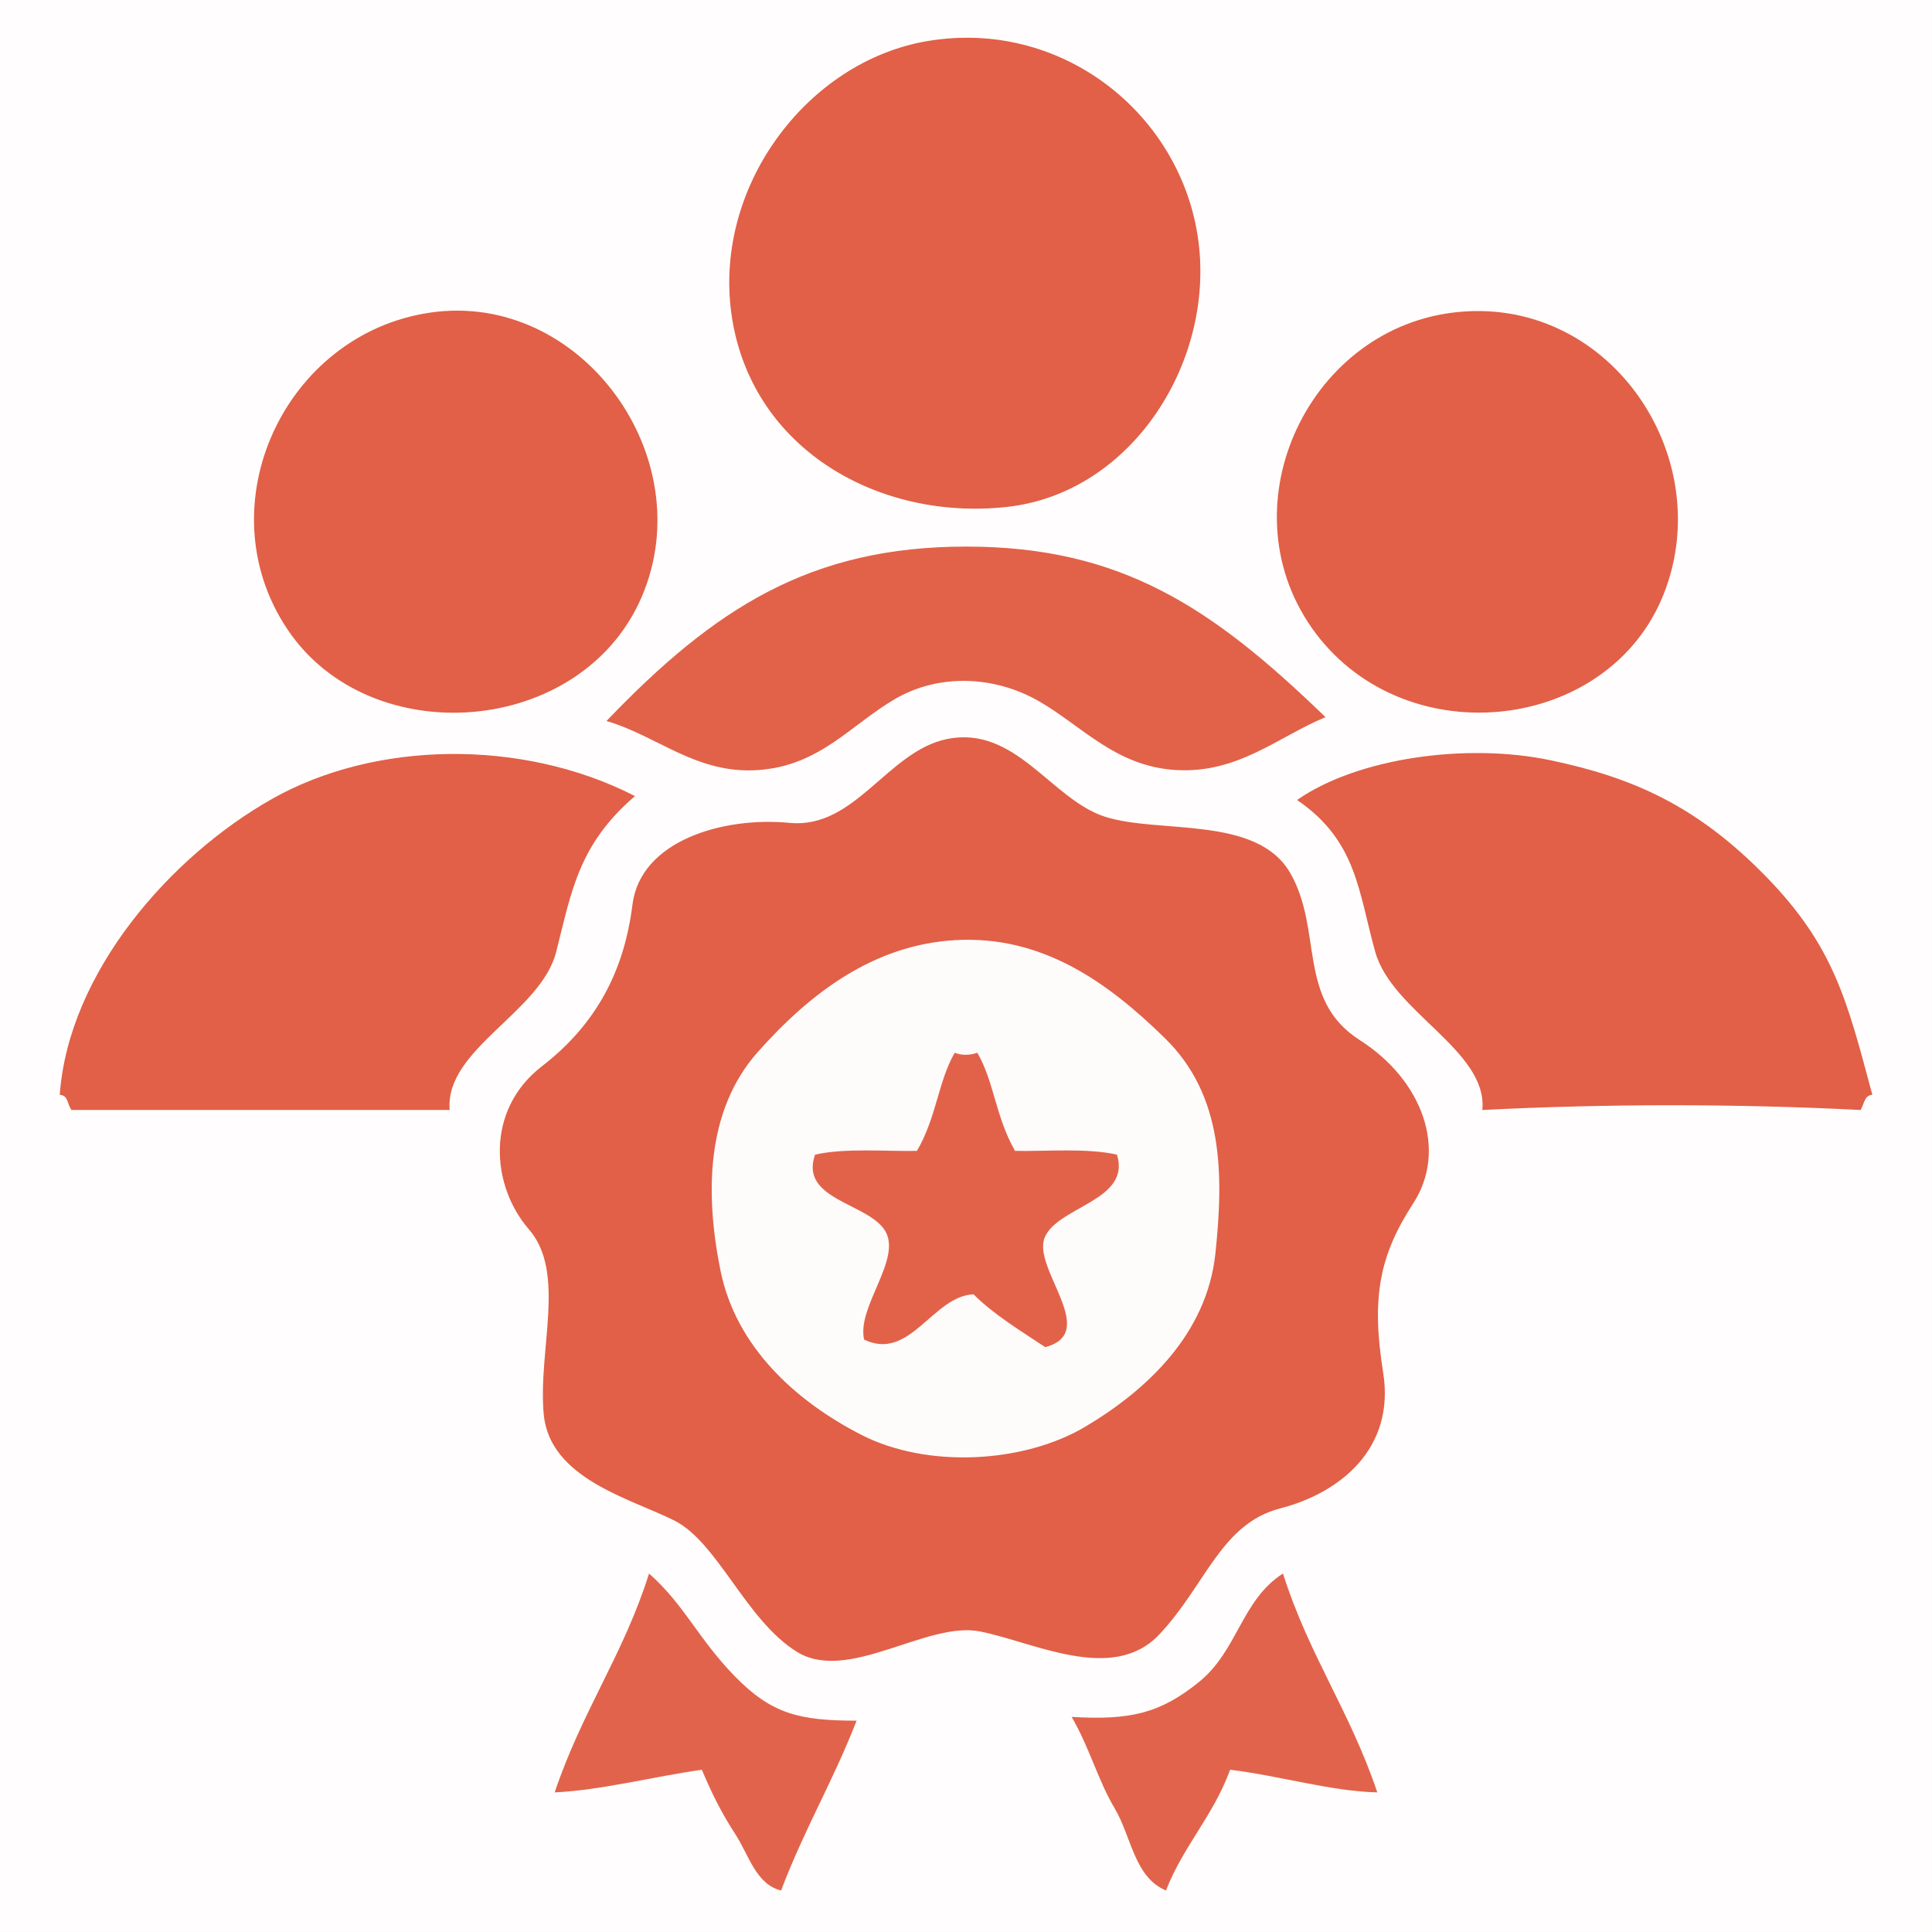
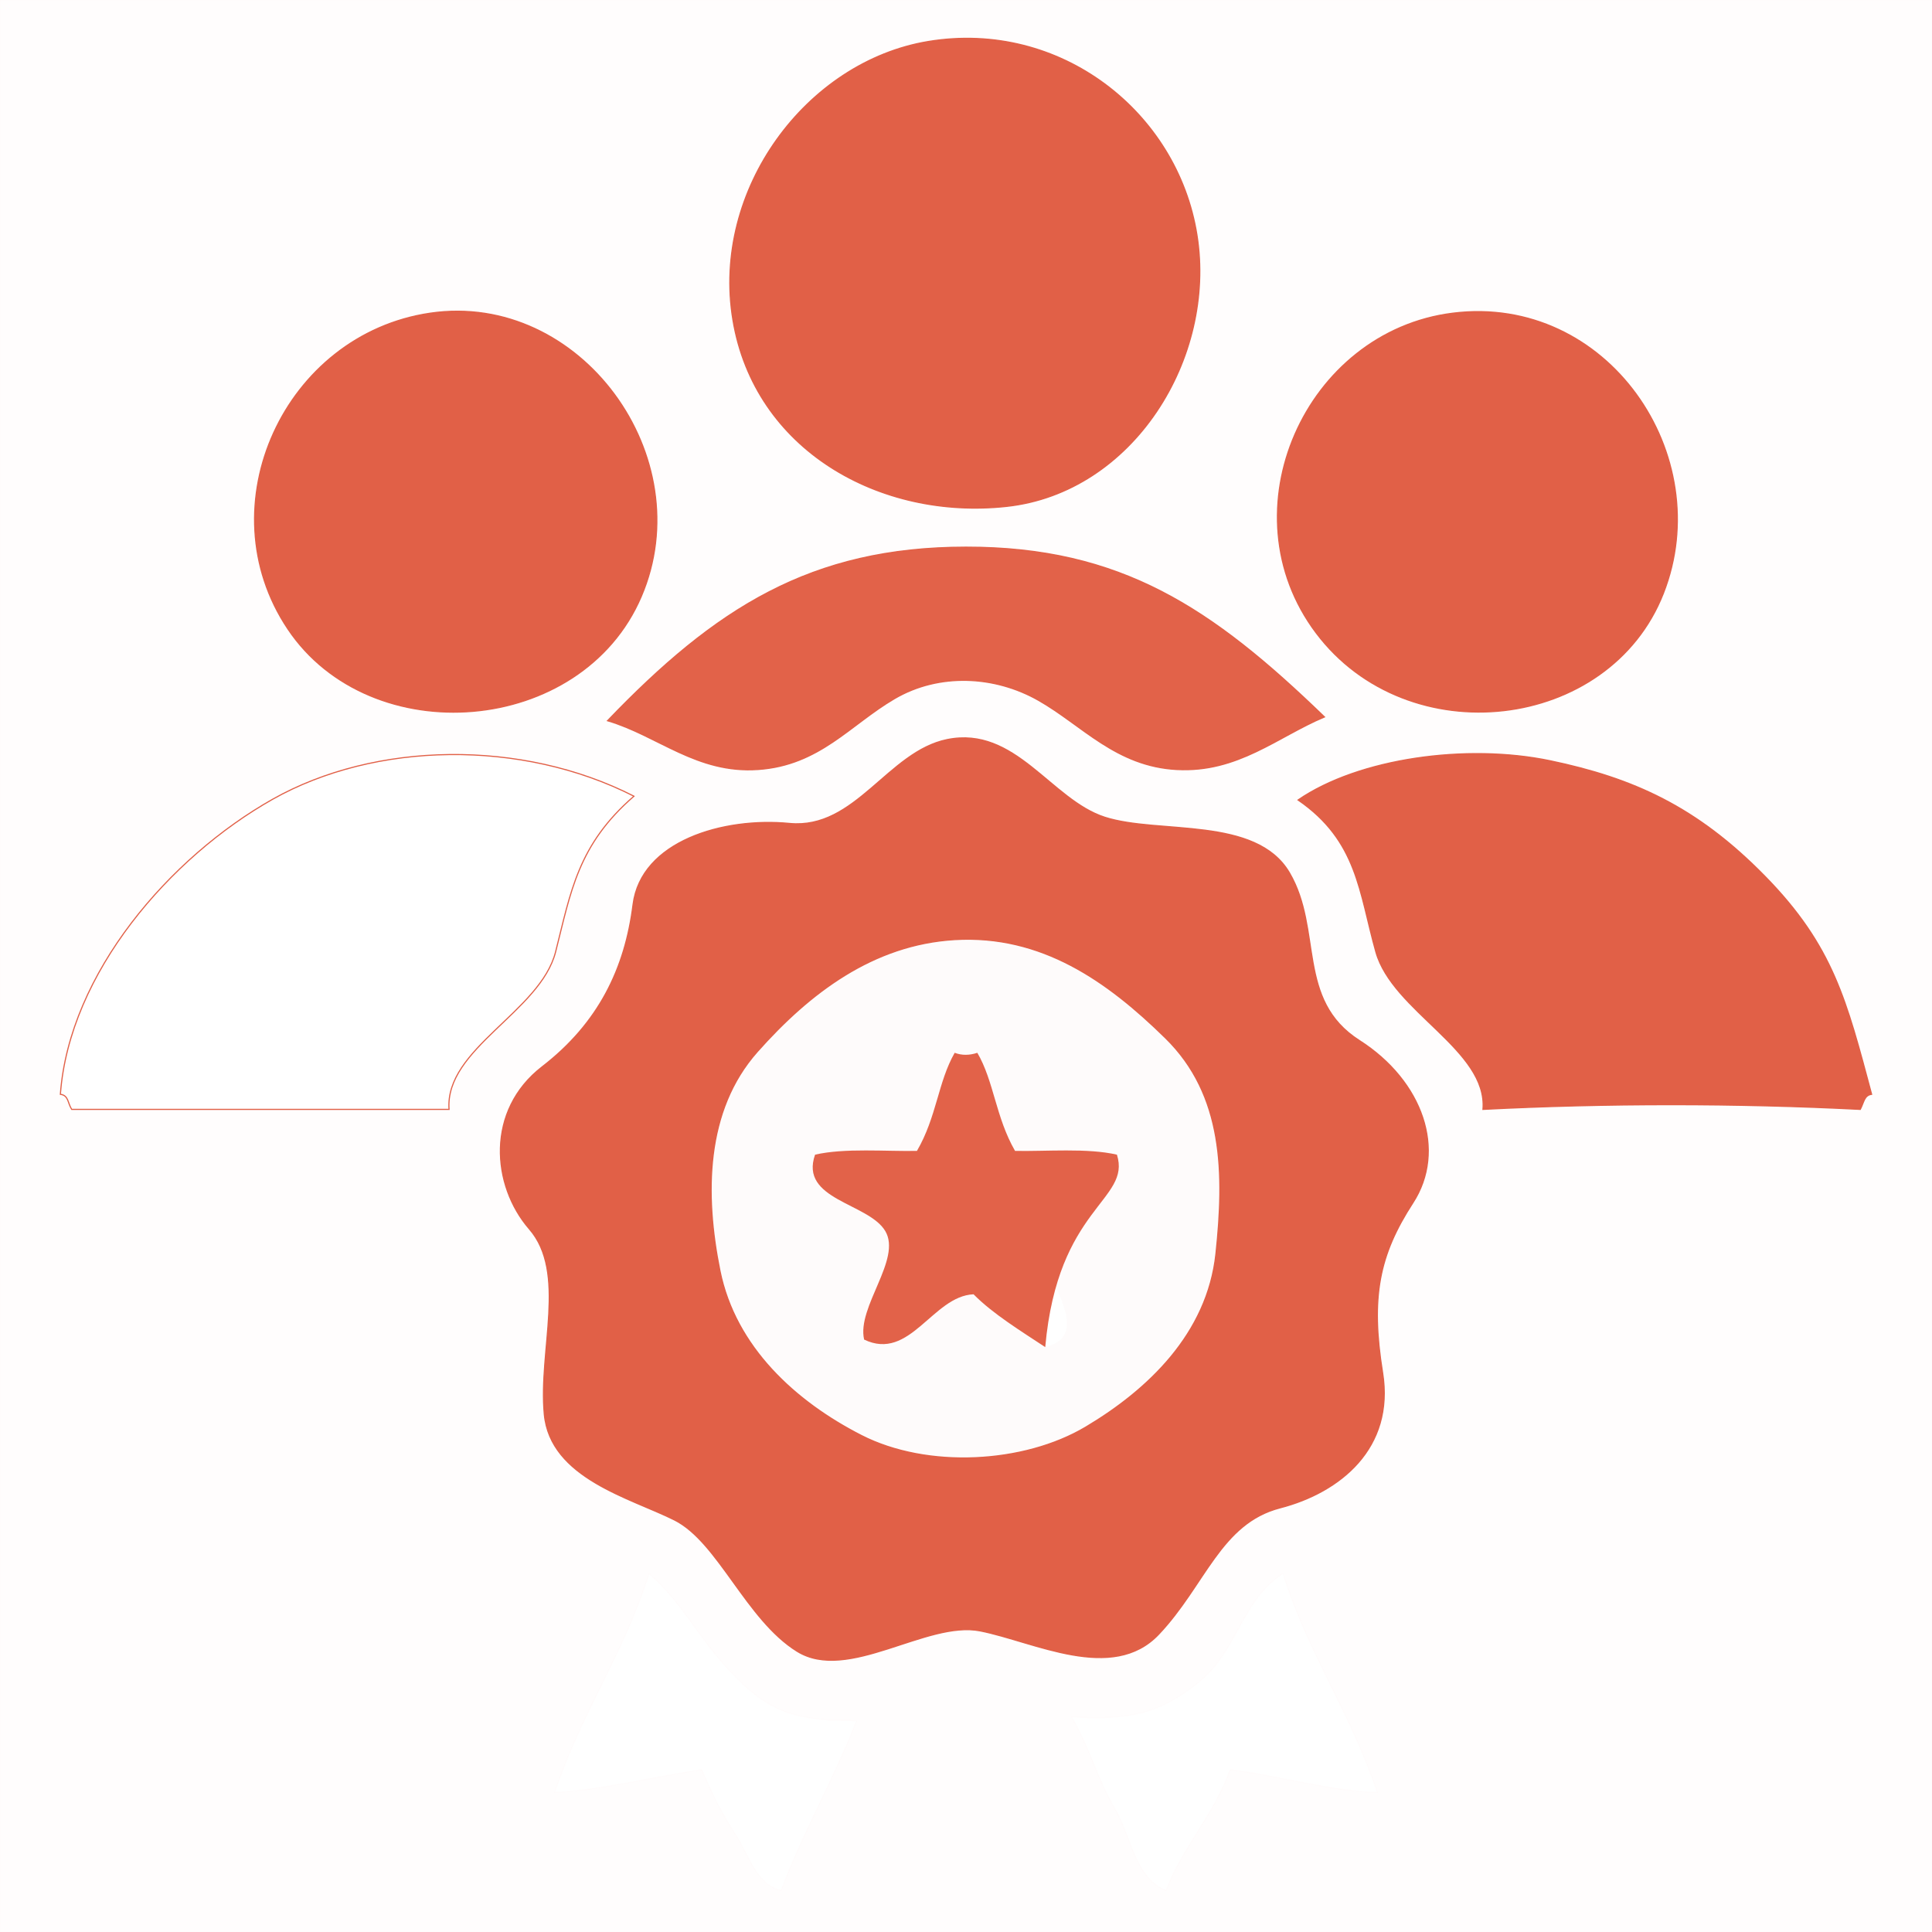
<svg xmlns="http://www.w3.org/2000/svg" viewBox="0 0 512 512" width="512" height="512">
  <g fill="None" fill-opacity="0.0" stroke="#e15F46" stroke-opacity="0.01" stroke-width="0.3">
    <path d=" M 0.00 512.00  L 512.00 512.00 L 512.00 0.00 L 0.00 0.00 L 0.00 512.00 M 246.00 11.00  C 280.96 5.23 311.99 29.63 317.20 62.25 C 322.41 94.86 300.30 130.55 266.75 134.20 C 233.20 137.85 199.97 119.25 194.23 84.77 C 188.49 50.29 213.74 16.33 246.00 11.00 M 114.00 83.00  C 153.77 77.16 185.78 121.10 169.94 158.08 C 154.10 195.07 98.18 199.35 76.30 166.70 C 54.42 134.04 75.51 88.65 114.00 83.00 M 385.00 83.00  C 425.94 77.88 455.17 120.64 440.81 157.25 C 426.44 193.85 373.11 200.02 348.81 167.75 C 324.51 135.47 346.01 87.87 385.00 83.00 M 351.00 190.00  C 338.52 195.24 328.09 204.76 311.93 203.93 C 295.77 203.09 286.85 192.22 275.25 185.61 C 263.64 178.99 248.89 178.23 237.08 185.13 C 225.27 192.03 217.20 202.79 200.92 203.92 C 184.65 205.06 174.37 194.94 161.00 191.00 C 189.58 161.22 214.86 145.03 256.00 145.00 C 297.15 144.98 321.25 161.23 351.00 190.00 M 251.00 196.00  C 269.09 192.31 278.48 211.97 292.77 216.58 C 307.06 221.18 332.87 216.20 341.71 231.30 C 350.55 246.40 343.39 264.98 360.25 275.75 C 377.11 286.52 383.39 304.95 374.42 318.77 C 365.46 332.59 363.19 343.73 366.40 363.75 C 369.60 383.78 355.08 395.50 339.25 399.59 C 323.41 403.68 319.37 420.09 307.08 433.08 C 294.80 446.08 273.99 435.01 259.75 432.20 C 245.52 429.39 224.74 445.97 211.25 437.61 C 197.75 429.24 190.36 408.64 178.75 402.81 C 167.13 396.98 145.80 391.75 144.24 374.75 C 142.68 357.76 150.30 337.23 140.29 325.70 C 130.28 314.16 128.71 294.26 143.70 282.70 C 158.69 271.14 165.66 256.60 167.76 239.75 C 169.86 222.90 191.71 216.52 209.22 218.22 C 226.74 219.92 235.27 199.21 251.00 196.00 M 168.00 211.00  C 153.08 223.91 151.28 236.38 147.24 252.25 C 143.21 268.11 117.85 277.90 119.00 294.00 C 85.81 294.02 51.47 293.97 19.00 294.00 C 17.87 292.21 18.19 290.29 16.00 290.00 C 18.36 257.87 45.09 227.12 72.25 211.81 C 99.42 196.50 138.18 195.81 168.00 211.00 M 496.00 290.00  C 494.04 290.28 494.01 292.05 493.00 294.00 C 460.26 292.34 425.72 292.33 393.00 294.00 C 394.30 278.29 369.05 268.07 364.61 252.25 C 360.16 236.43 359.77 222.85 344.00 212.00 C 360.12 200.93 388.74 197.01 410.75 201.60 C 432.77 206.20 449.63 213.74 467.75 232.25 C 485.88 250.76 489.36 265.24 496.00 290.00 M 227.00 456.00  C 220.84 471.89 213.14 484.76 207.00 501.00 C 200.31 499.39 198.44 491.53 194.87 486.08 C 191.30 480.64 188.42 474.83 186.00 469.00 C 173.30 470.79 159.13 474.46 147.00 475.00 C 154.22 453.46 165.32 438.34 172.00 417.00 C 181.49 425.40 184.95 434.22 194.75 444.25 C 204.55 454.28 211.87 455.98 227.00 456.00 M 340.00 417.00  C 346.89 438.72 357.69 453.31 365.00 475.00 C 352.71 474.72 338.95 470.56 326.00 469.00 C 321.45 481.36 313.60 489.17 309.00 501.00 C 300.56 497.46 299.87 486.73 295.41 479.25 C 290.95 471.77 288.85 463.38 284.00 455.00 C 299.41 455.92 307.46 454.08 317.75 445.74 C 328.04 437.40 328.99 424.05 340.00 417.00 Z" />
  </g>
  <g fill="None" fill-opacity="0.0" stroke="#e15F46" stroke-opacity="0.99" stroke-width="0.3">
    <path d=" M 246.00 11.00  C 213.74 16.33 188.49 50.29 194.23 84.77 C 199.97 119.25 233.20 137.85 266.75 134.20 C 300.30 130.55 322.41 94.86 317.20 62.25 C 311.99 29.63 280.96 5.23 246.00 11.00 Z" />
  </g>
  <g fill="None" fill-opacity="0.0" stroke="#e15F46" stroke-opacity="0.99" stroke-width="0.3">
    <path d=" M 114.00 83.00  C 75.51 88.65 54.42 134.04 76.30 166.70 C 98.18 199.35 154.10 195.07 169.94 158.08 C 185.78 121.10 153.77 77.16 114.00 83.00 Z" />
  </g>
  <g fill="None" fill-opacity="0.0" stroke="#e15F46" stroke-opacity="0.99" stroke-width="0.3">
    <path d=" M 385.00 83.00  C 346.01 87.87 324.51 135.47 348.81 167.75 C 373.11 200.02 426.44 193.85 440.81 157.25 C 455.17 120.64 425.94 77.88 385.00 83.00 Z" />
  </g>
  <g fill="None" fill-opacity="0.0" stroke="#e15F46" stroke-opacity="0.98" stroke-width="0.3">
    <path d=" M 351.00 190.00  C 321.25 161.23 297.15 144.98 256.00 145.00 C 214.86 145.03 189.58 161.22 161.00 191.00 C 174.37 194.94 184.65 205.06 200.92 203.92 C 217.20 202.79 225.27 192.03 237.08 185.13 C 248.89 178.23 263.64 178.99 275.25 185.61 C 286.85 192.22 295.77 203.09 311.93 203.93 C 328.09 204.76 338.52 195.24 351.00 190.00 Z" />
  </g>
  <g fill="None" fill-opacity="0.0" stroke="#e15F46" stroke-opacity="0.99" stroke-width="0.3">
    <path d=" M 251.00 196.00  C 235.27 199.21 226.74 219.92 209.22 218.22 C 191.71 216.52 169.86 222.90 167.76 239.75 C 165.66 256.60 158.69 271.14 143.70 282.70 C 128.71 294.26 130.28 314.16 140.29 325.70 C 150.30 337.23 142.68 357.76 144.24 374.75 C 145.80 391.75 167.13 396.98 178.75 402.81 C 190.36 408.64 197.75 429.24 211.25 437.61 C 224.74 445.97 245.52 429.39 259.75 432.20 C 273.99 435.01 294.80 446.08 307.08 433.08 C 319.37 420.09 323.41 403.68 339.25 399.59 C 355.08 395.50 369.60 383.78 366.40 363.75 C 363.19 343.73 365.46 332.59 374.42 318.77 C 383.39 304.95 377.11 286.52 360.25 275.75 C 343.39 264.98 350.55 246.40 341.71 231.30 C 332.87 216.20 307.06 221.18 292.77 216.58 C 278.48 211.97 269.09 192.31 251.00 196.00 M 253.00 249.00  C 276.00 247.63 293.47 259.95 308.90 275.10 C 324.33 290.25 324.49 310.99 322.24 332.25 C 319.99 353.50 304.14 368.44 287.75 378.19 C 271.37 387.95 245.75 389.36 228.25 380.41 C 210.74 371.46 194.88 356.99 190.79 336.77 C 186.70 316.54 186.84 294.31 200.70 278.70 C 214.56 263.09 231.39 250.29 253.00 249.00 Z" />
  </g>
  <g fill="None" fill-opacity="0.0" stroke="#e15F46" stroke-opacity="0.99" stroke-width="0.3">
    <path d=" M 168.00 211.00  C 138.18 195.81 99.42 196.50 72.25 211.81 C 45.09 227.12 18.36 257.87 16.00 290.00 C 18.19 290.29 17.87 292.21 19.00 294.00 C 51.47 293.97 85.81 294.02 119.00 294.00 C 117.85 277.90 143.21 268.11 147.24 252.25 C 151.28 236.38 153.08 223.91 168.00 211.00 Z" />
  </g>
  <g fill="None" fill-opacity="0.0" stroke="#e15F46" stroke-opacity="0.99" stroke-width="0.3">
    <path d=" M 496.00 290.00  C 489.36 265.24 485.88 250.76 467.75 232.25 C 449.63 213.74 432.77 206.20 410.75 201.60 C 388.74 197.01 360.12 200.93 344.00 212.00 C 359.77 222.85 360.16 236.43 364.61 252.25 C 369.05 268.07 394.30 278.29 393.00 294.00 C 425.72 292.33 460.26 292.34 493.00 294.00 C 494.01 292.05 494.04 290.28 496.00 290.00 Z" />
  </g>
  <g fill="None" fill-opacity="0.0" stroke="#e15F46" stroke-opacity="0.02" stroke-width="0.3">
-     <path d=" M 253.00 249.00  C 231.39 250.29 214.56 263.09 200.70 278.70 C 186.84 294.31 186.70 316.54 190.79 336.77 C 194.88 356.99 210.74 371.46 228.25 380.41 C 245.75 389.36 271.37 387.95 287.75 378.19 C 304.14 368.44 319.99 353.50 322.24 332.25 C 324.49 310.99 324.33 290.25 308.90 275.10 C 293.47 259.95 276.00 247.63 253.00 249.00 M 259.00 279.00  C 263.40 286.49 263.86 296.09 269.00 305.00 C 277.12 305.17 288.16 304.18 296.00 306.00 C 299.83 318.19 280.31 319.69 276.87 327.92 C 273.43 336.15 291.61 353.18 277.00 357.00 C 270.74 352.86 263.09 348.18 258.00 343.00 C 247.15 343.47 241.18 360.87 229.00 355.00 C 227.01 346.34 239.04 333.73 234.61 326.25 C 230.17 318.77 211.77 318.02 216.00 306.00 C 223.83 304.18 234.90 305.17 243.00 305.00 C 248.25 295.98 248.56 286.77 253.00 279.00 C 254.94 279.74 256.98 279.68 259.00 279.00 Z" />
-   </g>
+     </g>
  <g fill="#e15F46" fill-opacity="0.01" stroke="None">
    <path d=" M 0.00 512.00  L 512.00 512.00 L 512.00 0.00 L 0.00 0.00 L 0.00 512.00 M 246.00 11.00  C 280.96 5.23 311.99 29.63 317.20 62.25 C 322.41 94.86 300.30 130.55 266.75 134.20 C 233.20 137.85 199.97 119.25 194.23 84.77 C 188.49 50.29 213.74 16.33 246.00 11.00 M 114.00 83.00  C 153.77 77.16 185.78 121.10 169.94 158.08 C 154.10 195.07 98.18 199.35 76.30 166.70 C 54.42 134.04 75.51 88.65 114.00 83.00 M 385.00 83.00  C 425.94 77.88 455.17 120.64 440.81 157.25 C 426.44 193.85 373.11 200.02 348.81 167.75 C 324.51 135.47 346.01 87.87 385.00 83.00 M 351.00 190.00  C 338.52 195.24 328.09 204.76 311.93 203.93 C 295.77 203.09 286.85 192.22 275.25 185.61 C 263.64 178.99 248.89 178.23 237.08 185.13 C 225.27 192.03 217.20 202.79 200.92 203.92 C 184.65 205.06 174.37 194.94 161.00 191.00 C 189.58 161.22 214.86 145.03 256.00 145.00 C 297.15 144.98 321.25 161.23 351.00 190.00 M 251.00 196.00  C 269.09 192.31 278.48 211.97 292.77 216.58 C 307.06 221.18 332.87 216.20 341.71 231.30 C 350.55 246.40 343.39 264.98 360.25 275.75 C 377.11 286.52 383.39 304.95 374.42 318.77 C 365.46 332.59 363.19 343.73 366.40 363.75 C 369.60 383.78 355.08 395.50 339.25 399.59 C 323.41 403.68 319.37 420.09 307.08 433.08 C 294.80 446.08 273.99 435.01 259.75 432.20 C 245.52 429.39 224.74 445.97 211.25 437.61 C 197.75 429.24 190.36 408.64 178.75 402.81 C 167.13 396.98 145.80 391.75 144.24 374.75 C 142.68 357.76 150.30 337.23 140.29 325.70 C 130.28 314.16 128.71 294.26 143.70 282.70 C 158.69 271.14 165.66 256.60 167.76 239.75 C 169.86 222.90 191.71 216.52 209.22 218.22 C 226.74 219.92 235.27 199.21 251.00 196.00 M 168.00 211.00  C 153.08 223.91 151.28 236.38 147.24 252.25 C 143.21 268.11 117.85 277.90 119.00 294.00 C 85.81 294.02 51.47 293.97 19.00 294.00 C 17.87 292.21 18.19 290.29 16.00 290.00 C 18.36 257.87 45.09 227.12 72.25 211.81 C 99.42 196.50 138.18 195.81 168.00 211.00 M 496.00 290.00  C 494.04 290.28 494.01 292.05 493.00 294.00 C 460.26 292.34 425.72 292.33 393.00 294.00 C 394.30 278.29 369.05 268.07 364.61 252.25 C 360.16 236.43 359.77 222.85 344.00 212.00 C 360.12 200.93 388.74 197.01 410.75 201.60 C 432.77 206.20 449.63 213.74 467.75 232.25 C 485.88 250.76 489.36 265.24 496.00 290.00 M 227.00 456.00  C 220.84 471.89 213.14 484.76 207.00 501.00 C 200.31 499.39 198.44 491.53 194.87 486.08 C 191.30 480.64 188.42 474.83 186.00 469.00 C 173.30 470.79 159.13 474.46 147.00 475.00 C 154.22 453.46 165.32 438.34 172.00 417.00 C 181.49 425.40 184.95 434.22 194.75 444.25 C 204.55 454.28 211.87 455.98 227.00 456.00 M 340.00 417.00  C 346.89 438.72 357.69 453.31 365.00 475.00 C 352.71 474.72 338.95 470.56 326.00 469.00 C 321.45 481.36 313.60 489.17 309.00 501.00 C 300.56 497.46 299.87 486.73 295.41 479.25 C 290.95 471.77 288.85 463.38 284.00 455.00 C 299.41 455.92 307.46 454.08 317.75 445.74 C 328.04 437.40 328.99 424.05 340.00 417.00 Z" />
  </g>
  <g fill="#e15F46" fill-opacity="0.99" stroke="None">
    <path d=" M 246.00 11.00  C 213.74 16.33 188.49 50.29 194.23 84.77 C 199.97 119.25 233.20 137.85 266.75 134.20 C 300.30 130.55 322.41 94.86 317.20 62.25 C 311.99 29.63 280.96 5.23 246.00 11.00 Z" />
  </g>
  <g fill="#e15F46" fill-opacity="0.99" stroke="None">
    <path d=" M 114.00 83.00  C 75.51 88.65 54.42 134.04 76.30 166.70 C 98.18 199.35 154.10 195.07 169.94 158.08 C 185.78 121.10 153.77 77.16 114.00 83.00 Z" />
  </g>
  <g fill="#e15F46" fill-opacity="0.99" stroke="None">
    <path d=" M 385.00 83.00  C 346.01 87.87 324.51 135.47 348.81 167.75 C 373.11 200.02 426.44 193.85 440.81 157.25 C 455.17 120.64 425.94 77.88 385.00 83.00 Z" />
  </g>
  <g fill="#e15F46" fill-opacity="0.98" stroke="None">
    <path d=" M 351.00 190.00  C 321.25 161.23 297.15 144.98 256.00 145.00 C 214.86 145.03 189.58 161.22 161.00 191.00 C 174.37 194.94 184.65 205.06 200.92 203.92 C 217.20 202.79 225.27 192.03 237.08 185.13 C 248.89 178.23 263.64 178.99 275.25 185.61 C 286.85 192.22 295.77 203.09 311.93 203.93 C 328.09 204.76 338.52 195.24 351.00 190.00 Z" />
  </g>
  <g fill="#e15F46" fill-opacity="0.99" stroke="None">
    <path d=" M 251.00 196.00  C 235.27 199.21 226.74 219.92 209.22 218.22 C 191.71 216.52 169.86 222.90 167.76 239.75 C 165.66 256.60 158.69 271.14 143.70 282.70 C 128.71 294.26 130.28 314.16 140.29 325.70 C 150.30 337.23 142.68 357.76 144.24 374.75 C 145.80 391.75 167.13 396.98 178.75 402.81 C 190.36 408.64 197.75 429.24 211.25 437.61 C 224.74 445.97 245.52 429.39 259.75 432.20 C 273.99 435.01 294.80 446.08 307.08 433.08 C 319.37 420.09 323.41 403.68 339.25 399.59 C 355.08 395.50 369.60 383.78 366.40 363.75 C 363.19 343.73 365.46 332.59 374.42 318.77 C 383.39 304.95 377.11 286.52 360.25 275.75 C 343.39 264.98 350.55 246.40 341.71 231.30 C 332.87 216.20 307.06 221.18 292.77 216.58 C 278.48 211.97 269.09 192.31 251.00 196.00 M 253.00 249.00  C 276.00 247.63 293.47 259.95 308.90 275.10 C 324.33 290.25 324.49 310.99 322.24 332.25 C 319.99 353.50 304.14 368.44 287.75 378.19 C 271.37 387.95 245.75 389.36 228.25 380.41 C 210.74 371.46 194.88 356.99 190.79 336.77 C 186.70 316.54 186.84 294.31 200.70 278.70 C 214.56 263.09 231.39 250.29 253.00 249.00 Z" />
  </g>
  <g fill="#e15F46" fill-opacity="0.99" stroke="None">
-     <path d=" M 168.00 211.00  C 138.18 195.81 99.42 196.50 72.25 211.81 C 45.09 227.12 18.36 257.87 16.00 290.00 C 18.19 290.29 17.87 292.21 19.00 294.00 C 51.47 293.97 85.81 294.02 119.00 294.00 C 117.85 277.90 143.21 268.11 147.24 252.25 C 151.28 236.38 153.08 223.91 168.00 211.00 Z" />
-   </g>
+     </g>
  <g fill="#e15F46" fill-opacity="0.99" stroke="None">
    <path d=" M 496.00 290.00  C 489.36 265.24 485.88 250.76 467.75 232.25 C 449.63 213.74 432.77 206.20 410.75 201.60 C 388.74 197.01 360.12 200.93 344.00 212.00 C 359.77 222.85 360.16 236.43 364.61 252.25 C 369.05 268.07 394.30 278.29 393.00 294.00 C 425.72 292.33 460.26 292.34 493.00 294.00 C 494.01 292.05 494.04 290.28 496.00 290.00 Z" />
  </g>
  <g fill="#e15F46" fill-opacity="0.02" stroke="None">
    <path d=" M 253.00 249.00  C 231.39 250.29 214.56 263.09 200.70 278.70 C 186.84 294.31 186.70 316.54 190.79 336.77 C 194.88 356.99 210.74 371.46 228.25 380.41 C 245.75 389.36 271.37 387.95 287.75 378.19 C 304.14 368.44 319.99 353.50 322.24 332.25 C 324.49 310.99 324.33 290.25 308.90 275.10 C 293.47 259.95 276.00 247.63 253.00 249.00 M 259.00 279.00  C 263.40 286.49 263.86 296.09 269.00 305.00 C 277.12 305.17 288.16 304.18 296.00 306.00 C 299.83 318.19 280.31 319.69 276.87 327.92 C 273.43 336.15 291.61 353.18 277.00 357.00 C 270.74 352.86 263.09 348.18 258.00 343.00 C 247.15 343.47 241.18 360.87 229.00 355.00 C 227.01 346.34 239.04 333.73 234.61 326.25 C 230.17 318.77 211.77 318.02 216.00 306.00 C 223.83 304.18 234.90 305.17 243.00 305.00 C 248.25 295.98 248.56 286.77 253.00 279.00 C 254.94 279.74 256.98 279.68 259.00 279.00 Z" />
  </g>
  <g fill="#e15F46" fill-opacity="0.98" stroke="None">
-     <path d=" M 259.00 279.00  C 256.98 279.68 254.94 279.74 253.00 279.00 C 248.56 286.77 248.25 295.98 243.00 305.00 C 234.90 305.17 223.83 304.18 216.00 306.00 C 211.77 318.02 230.17 318.77 234.61 326.25 C 239.04 333.73 227.01 346.34 229.00 355.00 C 241.18 360.87 247.15 343.47 258.00 343.00 C 263.09 348.18 270.74 352.86 277.00 357.00 C 291.61 353.18 273.43 336.15 276.87 327.92 C 280.31 319.69 299.83 318.19 296.00 306.00 C 288.16 304.18 277.12 305.17 269.00 305.00 C 263.86 296.09 263.40 286.49 259.00 279.00 Z" />
+     <path d=" M 259.00 279.00  C 256.98 279.68 254.94 279.74 253.00 279.00 C 248.56 286.77 248.25 295.98 243.00 305.00 C 234.90 305.17 223.83 304.18 216.00 306.00 C 211.77 318.02 230.17 318.77 234.61 326.25 C 239.04 333.73 227.01 346.34 229.00 355.00 C 241.18 360.87 247.15 343.47 258.00 343.00 C 263.09 348.18 270.74 352.86 277.00 357.00 C 280.31 319.69 299.83 318.19 296.00 306.00 C 288.16 304.18 277.12 305.17 269.00 305.00 C 263.86 296.09 263.40 286.49 259.00 279.00 Z" />
  </g>
  <g fill="#e15F46" fill-opacity="0.97" stroke="None">
-     <path d=" M 227.00 456.00  C 211.87 455.98 204.55 454.28 194.75 444.25 C 184.95 434.22 181.49 425.40 172.00 417.00 C 165.32 438.34 154.22 453.46 147.00 475.00 C 159.13 474.46 173.30 470.79 186.00 469.00 C 188.42 474.83 191.30 480.64 194.87 486.08 C 198.44 491.53 200.31 499.39 207.00 501.00 C 213.14 484.76 220.84 471.89 227.00 456.00 Z" />
-   </g>
+     </g>
  <g fill="#e15F46" fill-opacity="0.97" stroke="None">
-     <path d=" M 340.00 417.00  C 328.99 424.05 328.04 437.40 317.75 445.74 C 307.46 454.08 299.41 455.92 284.00 455.00 C 288.85 463.38 290.95 471.77 295.41 479.25 C 299.87 486.73 300.56 497.46 309.00 501.00 C 313.60 489.17 321.45 481.36 326.00 469.00 C 338.95 470.56 352.71 474.72 365.00 475.00 C 357.69 453.31 346.89 438.72 340.00 417.00 Z" />
-   </g>
+     </g>
</svg>